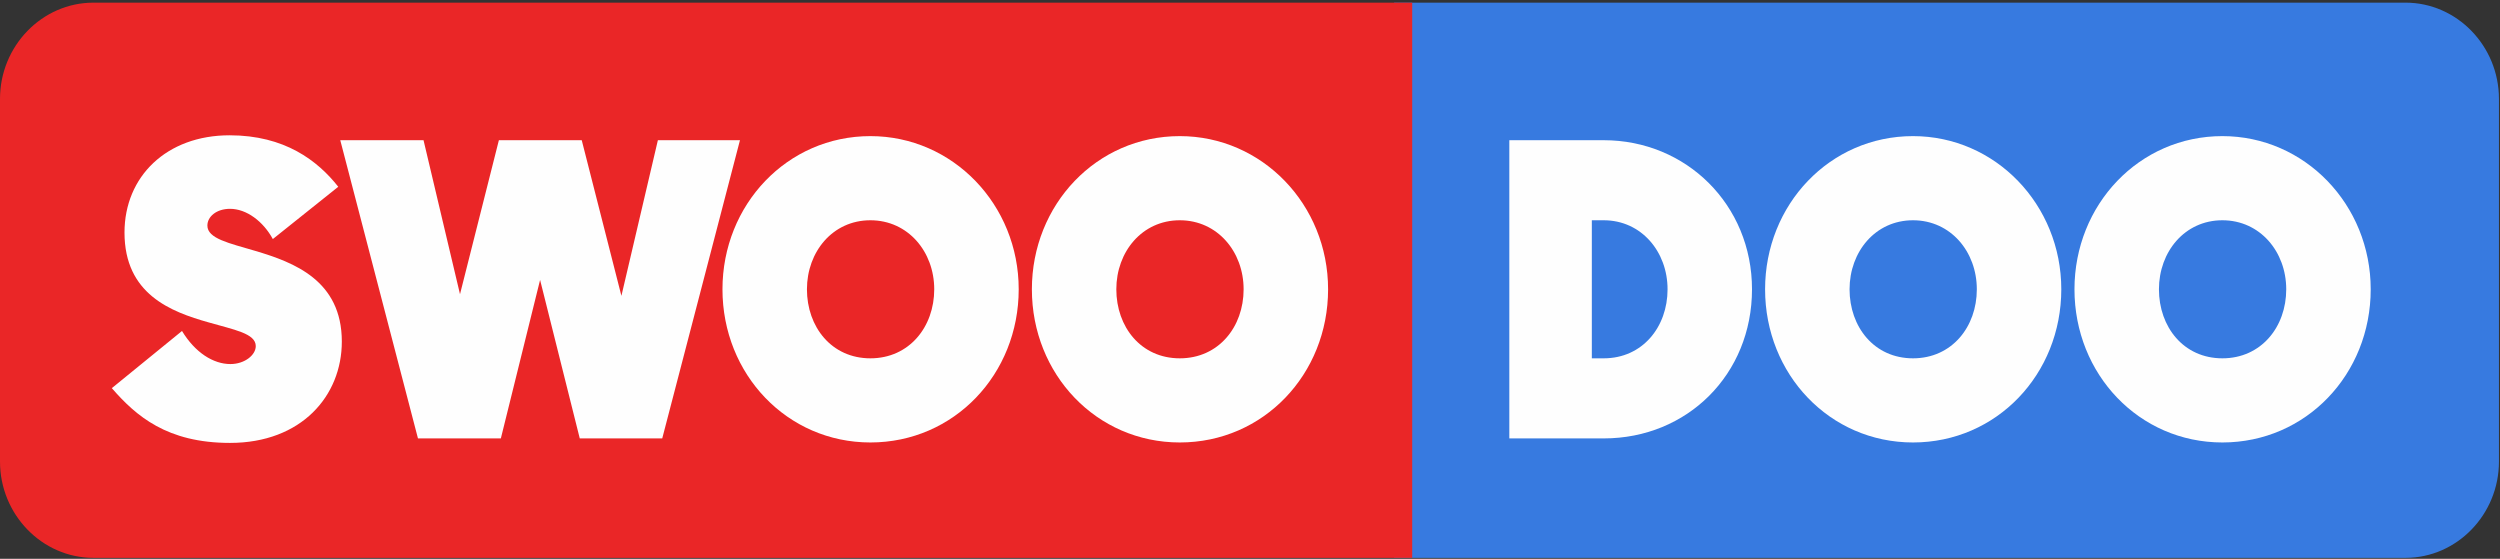
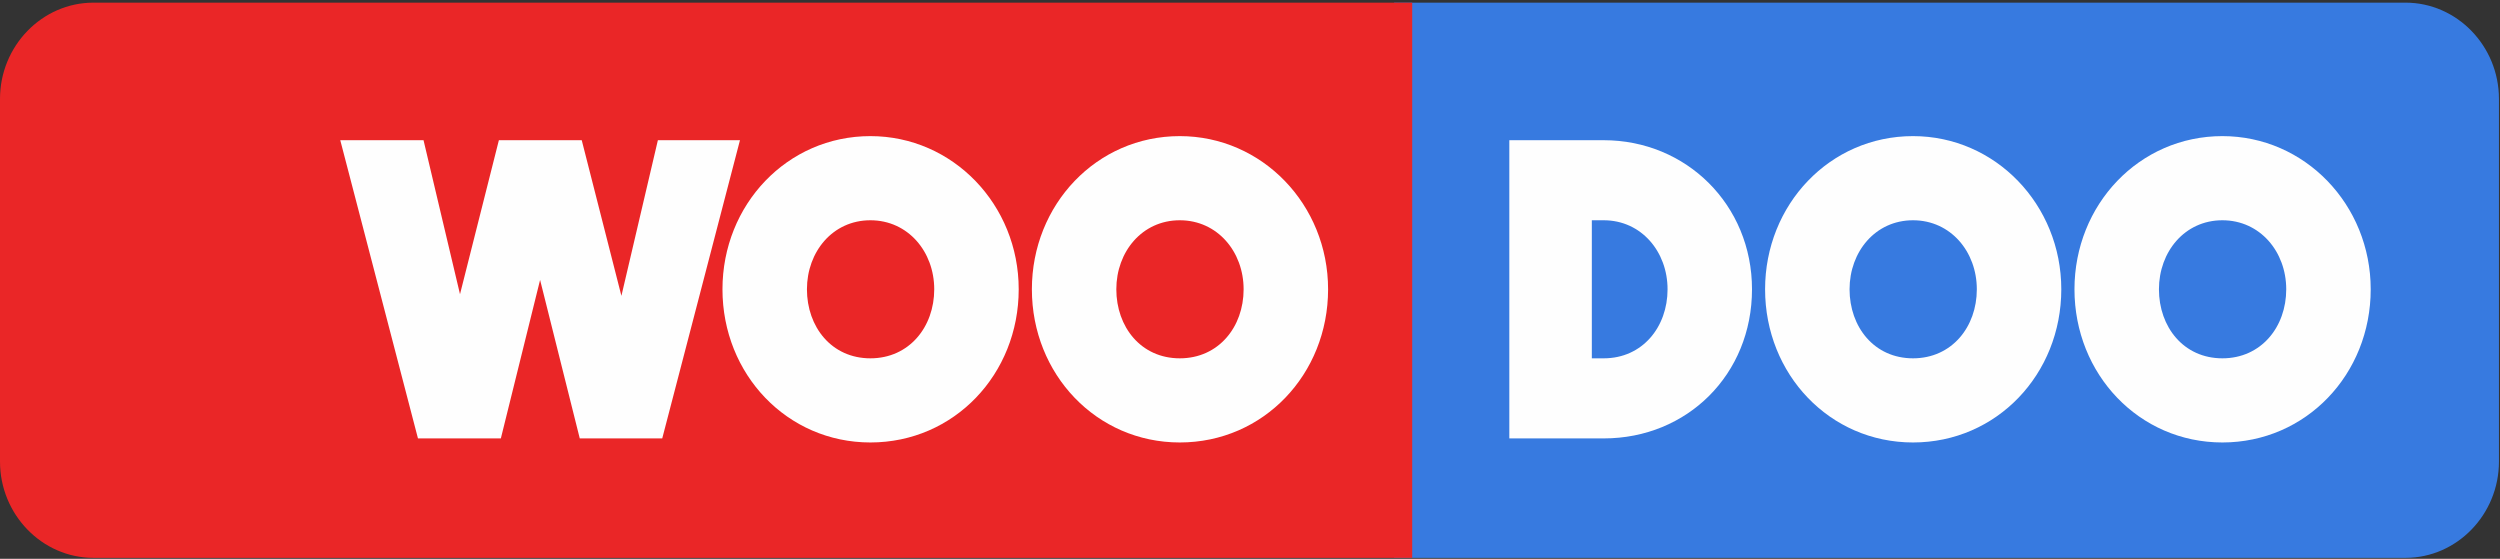
<svg xmlns="http://www.w3.org/2000/svg" fill="none" height="19" style="" viewBox="0 0 85 19" width="85">
  <rect x="0" y="0" width="85" height="19" fill="#333333" stroke="none" />
  <path clip-rule="evenodd" d="M47.399 18.967H81.787C83.534 18.967 84.964 17.494 84.964 15.694V3.363C84.964 1.563 83.534 0.09 81.787 0.09H47.399V18.967Z" fill="#377AE0" fill-rule="evenodd" />
  <path clip-rule="evenodd" d="M48.015 18.967H3.177C1.43 18.967 0 17.494 0 15.694V3.363C0 1.563 1.43 0.09 3.177 0.09H48.015V18.967Z" fill="#EA2627" fill-rule="evenodd" />
-   <path clip-rule="evenodd" d="M3.802 13.197L6.188 11.253C6.633 11.989 7.253 12.378 7.833 12.378C8.318 12.378 8.696 12.072 8.696 11.767C8.696 11.336 7.954 11.211 7.092 10.961C5.811 10.6 4.233 10.003 4.233 7.906C4.233 6.003 5.662 4.6 7.806 4.6C9.68 4.6 10.799 5.461 11.501 6.35L9.276 8.128C8.952 7.531 8.386 7.1 7.82 7.1C7.361 7.1 7.051 7.364 7.051 7.67C7.051 8.114 7.793 8.267 8.682 8.531C9.99 8.92 11.622 9.531 11.622 11.614C11.622 13.461 10.247 15.059 7.82 15.059C5.676 15.059 4.624 14.142 3.802 13.197Z" fill="#FEFEFE" fill-rule="evenodd" />
  <path clip-rule="evenodd" d="M11.569 4.767H14.4L15.64 10.003L16.962 4.767H19.779L21.128 10.059L22.368 4.767H25.159L22.516 14.906H19.712L18.363 9.517L17.029 14.906H14.211L11.569 4.767Z" fill="#FEFEFE" fill-rule="evenodd" />
  <path clip-rule="evenodd" d="M31.764 9.836C31.764 8.559 30.874 7.489 29.593 7.489C28.312 7.489 27.436 8.559 27.436 9.836C27.436 11.114 28.272 12.183 29.593 12.183C30.914 12.183 31.764 11.114 31.764 9.836ZM24.564 9.836C24.564 6.961 26.762 4.628 29.593 4.628C32.398 4.628 34.636 6.961 34.636 9.836C34.636 12.725 32.438 15.044 29.593 15.044C26.762 15.044 24.564 12.725 24.564 9.836Z" fill="#FEFEFE" fill-rule="evenodd" />
  <path clip-rule="evenodd" d="M42.283 9.836C42.283 8.559 41.393 7.489 40.113 7.489C38.832 7.489 37.955 8.559 37.955 9.836C37.955 11.114 38.791 12.183 40.113 12.183C41.434 12.183 42.283 11.114 42.283 9.836ZM35.084 9.836C35.084 6.961 37.281 4.628 40.113 4.628C42.917 4.628 45.155 6.961 45.155 9.836C45.155 12.725 42.957 15.044 40.113 15.044C37.281 15.044 35.084 12.725 35.084 9.836Z" fill="#FEFEFE" fill-rule="evenodd" />
  <path clip-rule="evenodd" d="M67.212 9.836C67.212 8.559 66.323 7.489 65.042 7.489C63.761 7.489 62.885 8.559 62.885 9.836C62.885 11.114 63.72 12.183 65.042 12.183C66.363 12.183 67.212 11.114 67.212 9.836ZM60.013 9.836C60.013 6.961 62.21 4.628 65.042 4.628C67.846 4.628 70.084 6.961 70.084 9.836C70.084 12.725 67.886 15.044 65.042 15.044C62.21 15.044 60.013 12.725 60.013 9.836Z" fill="#FEFEFE" fill-rule="evenodd" />
  <path clip-rule="evenodd" d="M77.732 9.836C77.732 8.559 76.842 7.489 75.561 7.489C74.28 7.489 73.404 8.559 73.404 9.836C73.404 11.114 74.24 12.183 75.561 12.183C76.882 12.183 77.732 11.114 77.732 9.836ZM70.532 9.836C70.532 6.961 72.73 4.628 75.561 4.628C78.365 4.628 80.604 6.961 80.604 9.836C80.604 12.725 78.406 15.044 75.561 15.044C72.73 15.044 70.532 12.725 70.532 9.836Z" fill="#FEFEFE" fill-rule="evenodd" />
  <path clip-rule="evenodd" d="M54.122 7.489V12.183H54.526C55.847 12.183 56.697 11.114 56.697 9.836C56.697 8.559 55.807 7.489 54.526 7.489H54.122ZM51.317 4.767H54.526C57.331 4.767 59.568 6.961 59.568 9.836C59.568 12.725 57.371 14.906 54.526 14.906H51.317V4.767Z" fill="#FEFEFE" fill-rule="evenodd" />
</svg>